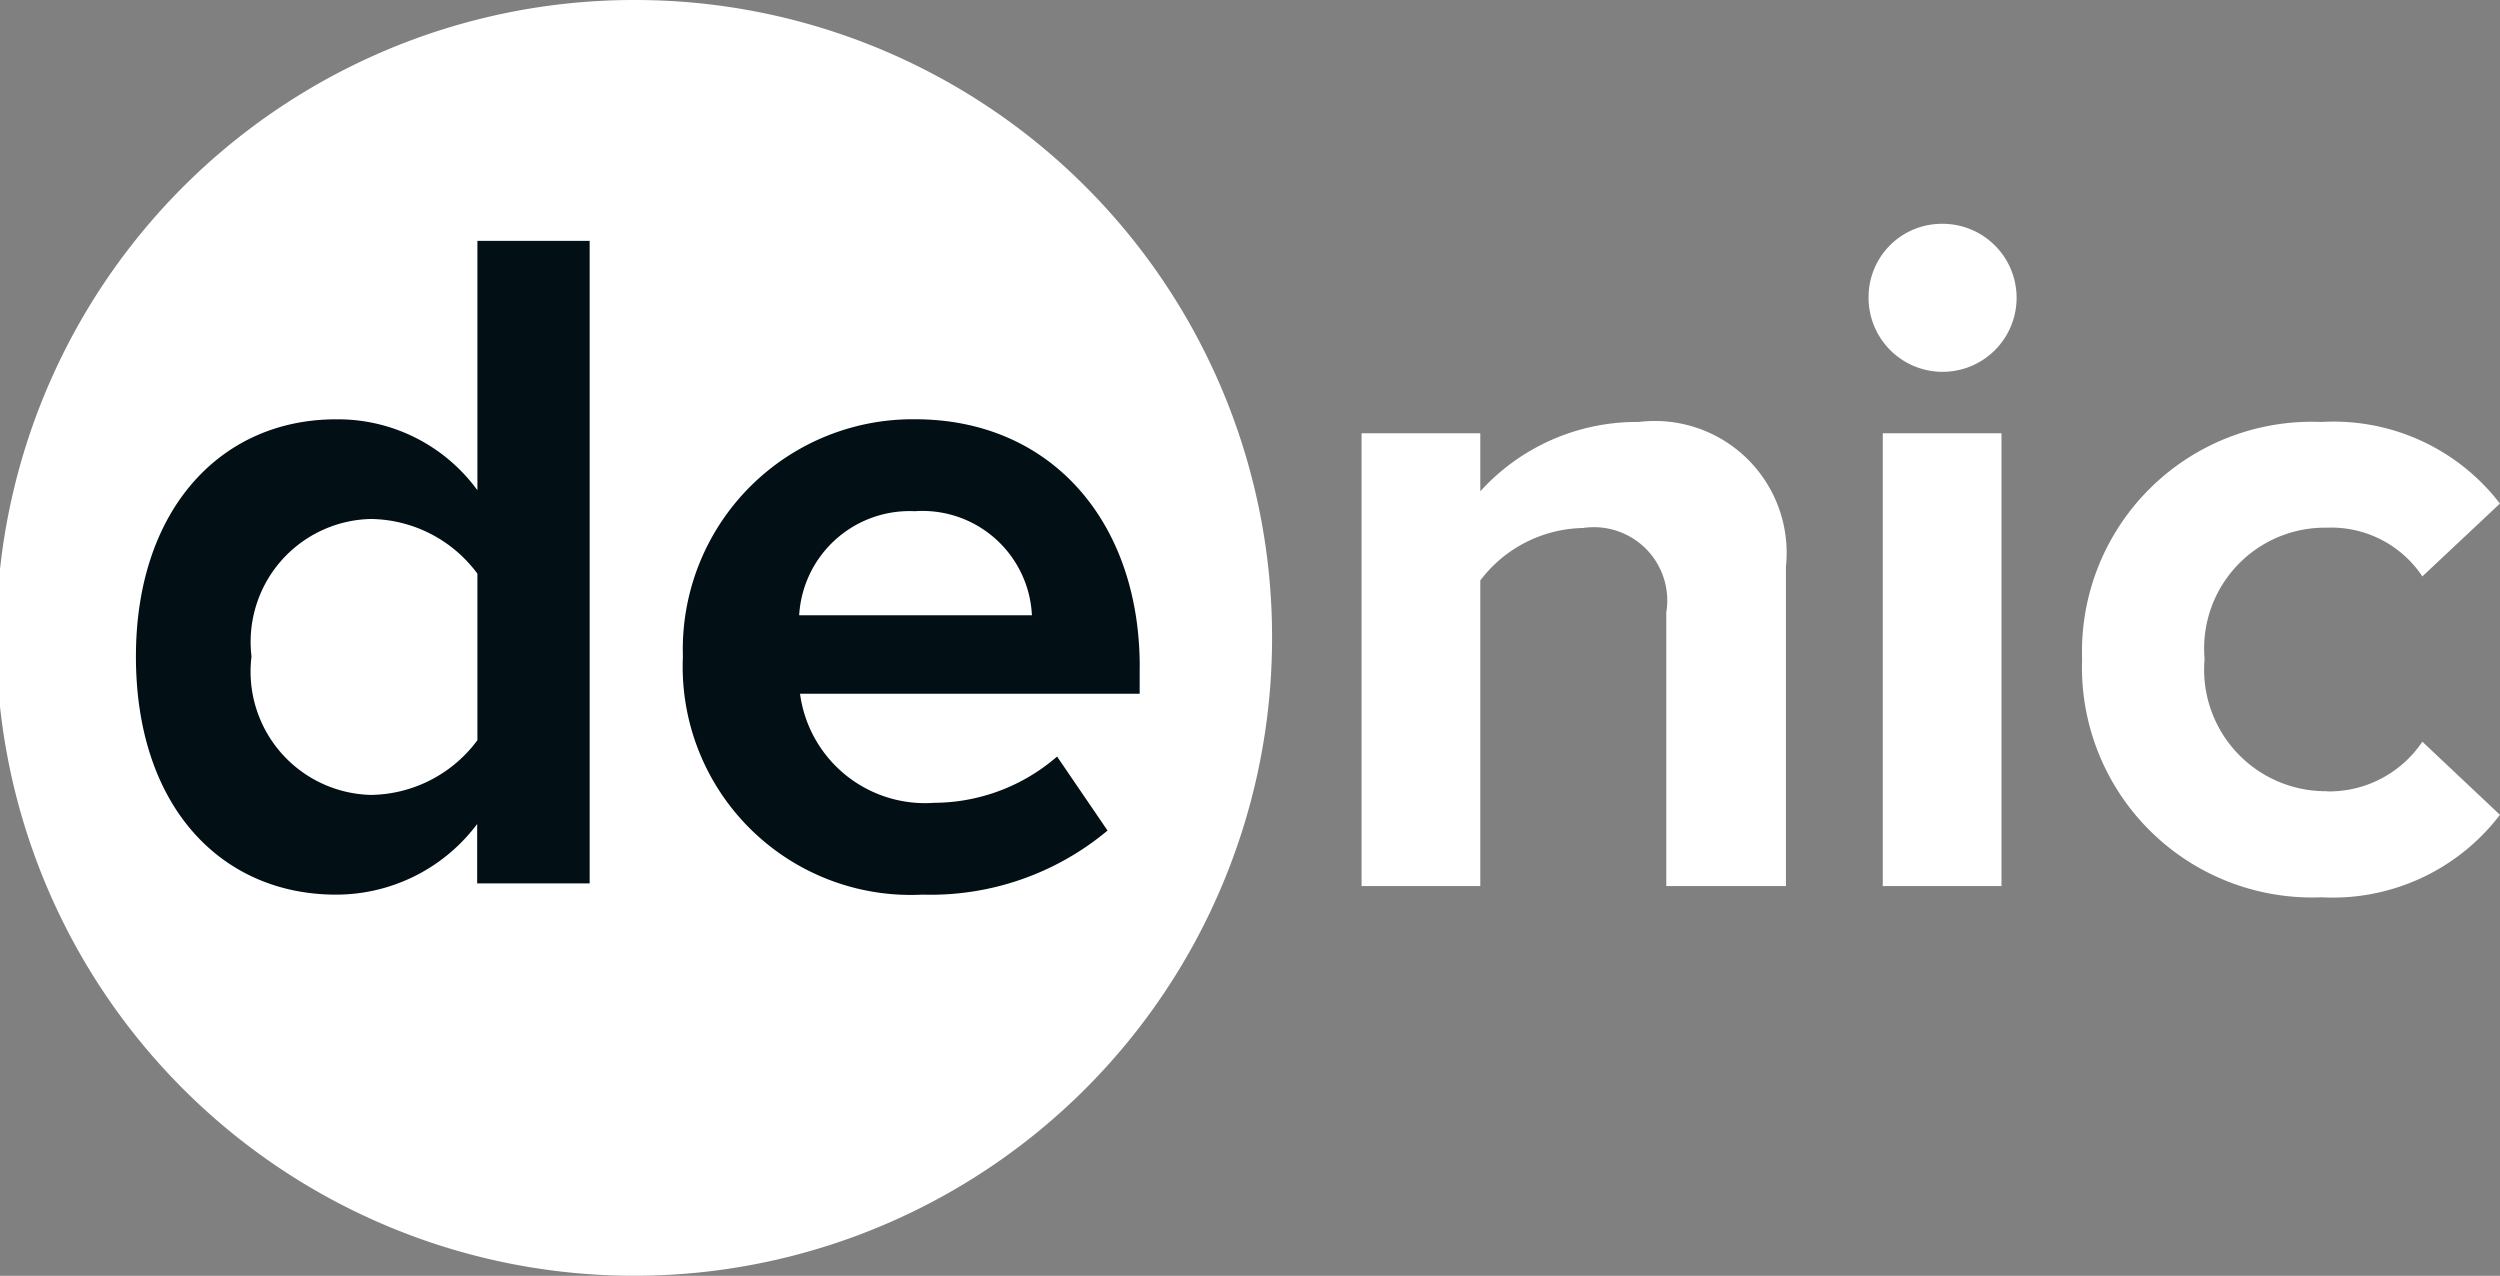
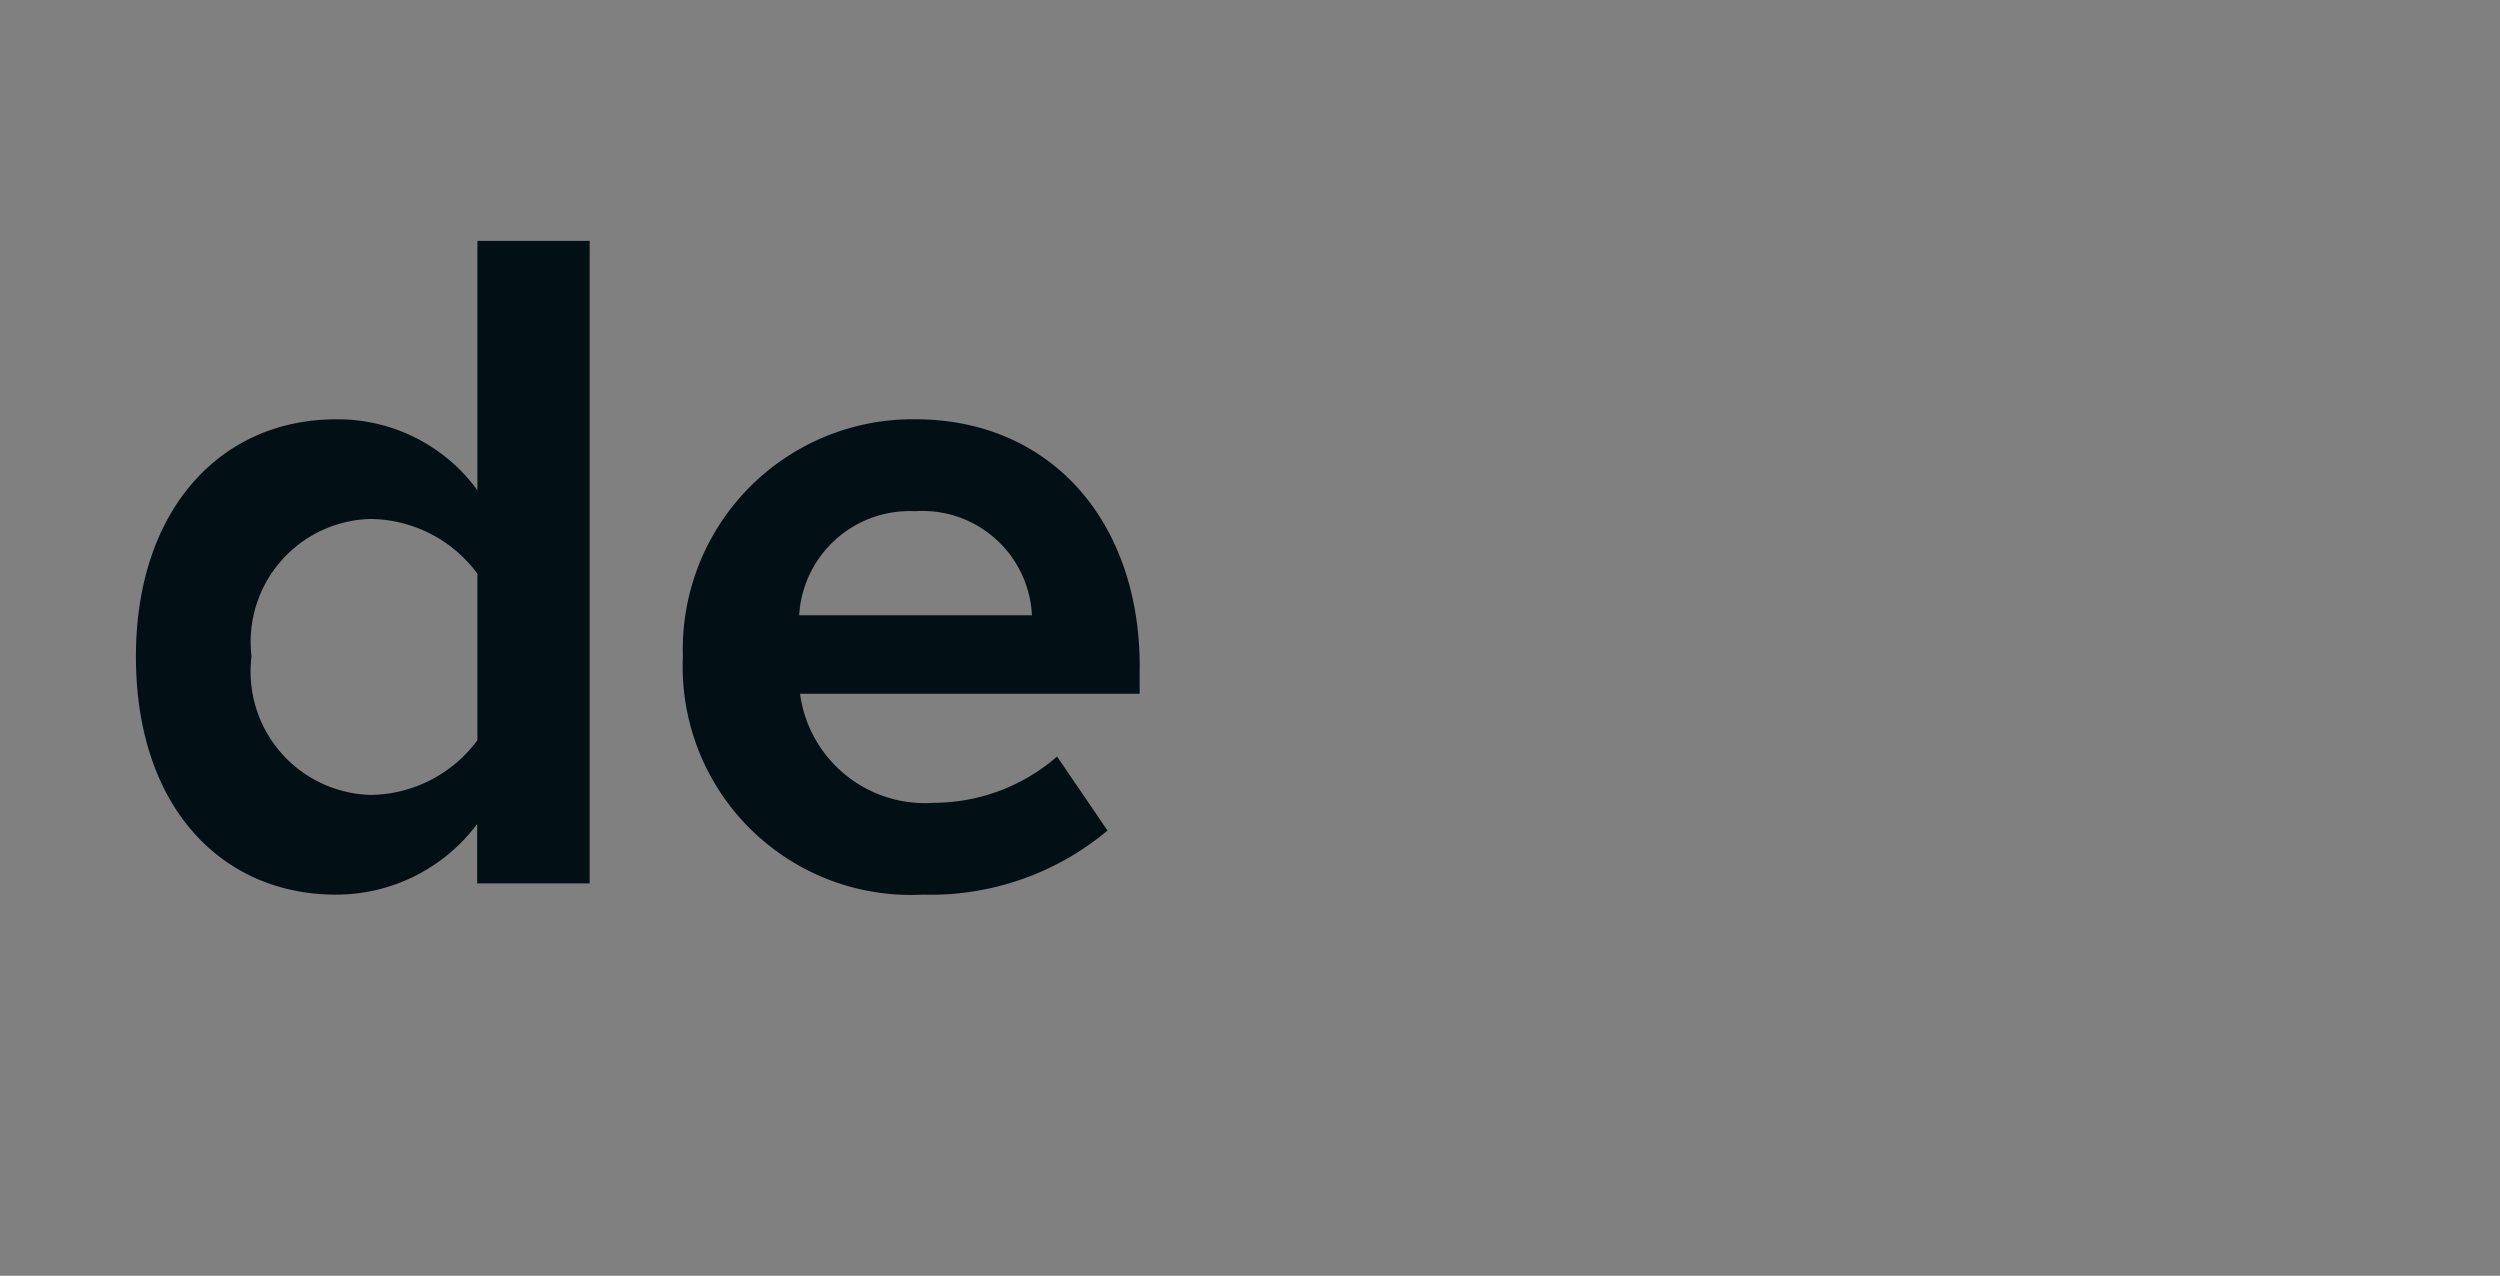
<svg xmlns="http://www.w3.org/2000/svg" width="40.536" height="20.686" viewBox="0 0 40.536 20.686">
  <rect x="0" y="0" width="40.536" height="20.686" fill="#808080" stroke="none" />
  <g id="Page-1" transform="translate(-0.115 -0.591)">
    <g id="Denic-Logo_RGB-Copy" transform="translate(0.114 0.591)">
      <g id="Group">
        <g id="Group_13" data-name="Group 13" transform="translate(0 0)">
          <g id="Group_12" data-name="Group 12" transform="translate(0 0)">
-             <path id="Shape" d="M30.643,14.383h1.925V7.041H30.643v7.342ZM10.428.016A10.343,10.343,0,1,0,20.741,10.36,10.329,10.329,0,0,0,10.428.016Zm16.25,6.842a3.42,3.42,0,0,0-2.561,1.125V7.041H22.192v7.342h1.925V9.428a2.138,2.138,0,0,1,1.667-.851,1.189,1.189,0,0,1,1.349,1.368v4.438h1.94V9.2a2.137,2.137,0,0,0-2.395-2.341ZM31.6,3.645a1.187,1.187,0,0,0-1.187,1.191A1.2,1.2,0,1,0,31.6,3.645Zm6.249,9.2A1.972,1.972,0,0,1,35.861,10.7a1.959,1.959,0,0,1,1.985-2.128,1.774,1.774,0,0,1,1.546.79L40.65,8.181a3.4,3.4,0,0,0-2.895-1.323,3.727,3.727,0,0,0-3.88,3.846,3.731,3.731,0,0,0,3.88,3.861,3.409,3.409,0,0,0,2.895-1.337l-1.258-1.186a1.821,1.821,0,0,1-1.546.806Z" transform="translate(-0.114 -0.016)" fill="#fff" />
            <path id="Shape-2" data-name="Shape" d="M9.993,11.743A2.8,2.8,0,0,0,7.7,10.593c-1.869,0-3.244,1.464-3.244,3.846,0,2.452,1.4,3.861,3.244,3.861a2.859,2.859,0,0,0,2.289-1.145v.963h1.824V7.7H9.993v4.041Zm0,4.053a2.181,2.181,0,0,1-1.728.887,2,2,0,0,1-1.935-2.245,1.993,1.993,0,0,1,1.935-2.229,2.181,2.181,0,0,1,1.728.887v2.7Zm10.739-1.191c0-2.361-1.445-4.013-3.643-4.013a3.729,3.729,0,0,0-3.764,3.846A3.7,3.7,0,0,0,17.21,18.3a4.474,4.474,0,0,0,3-1.039l-.818-1.2a3.057,3.057,0,0,1-1.991.75,2.045,2.045,0,0,1-2.177-1.768h5.507v-.436ZM15.21,13.77a1.794,1.794,0,0,1,1.874-1.687,1.777,1.777,0,0,1,1.9,1.687Z" transform="translate(-2.251 -3.794)" fill="#020f15" />
          </g>
        </g>
      </g>
    </g>
  </g>
</svg>